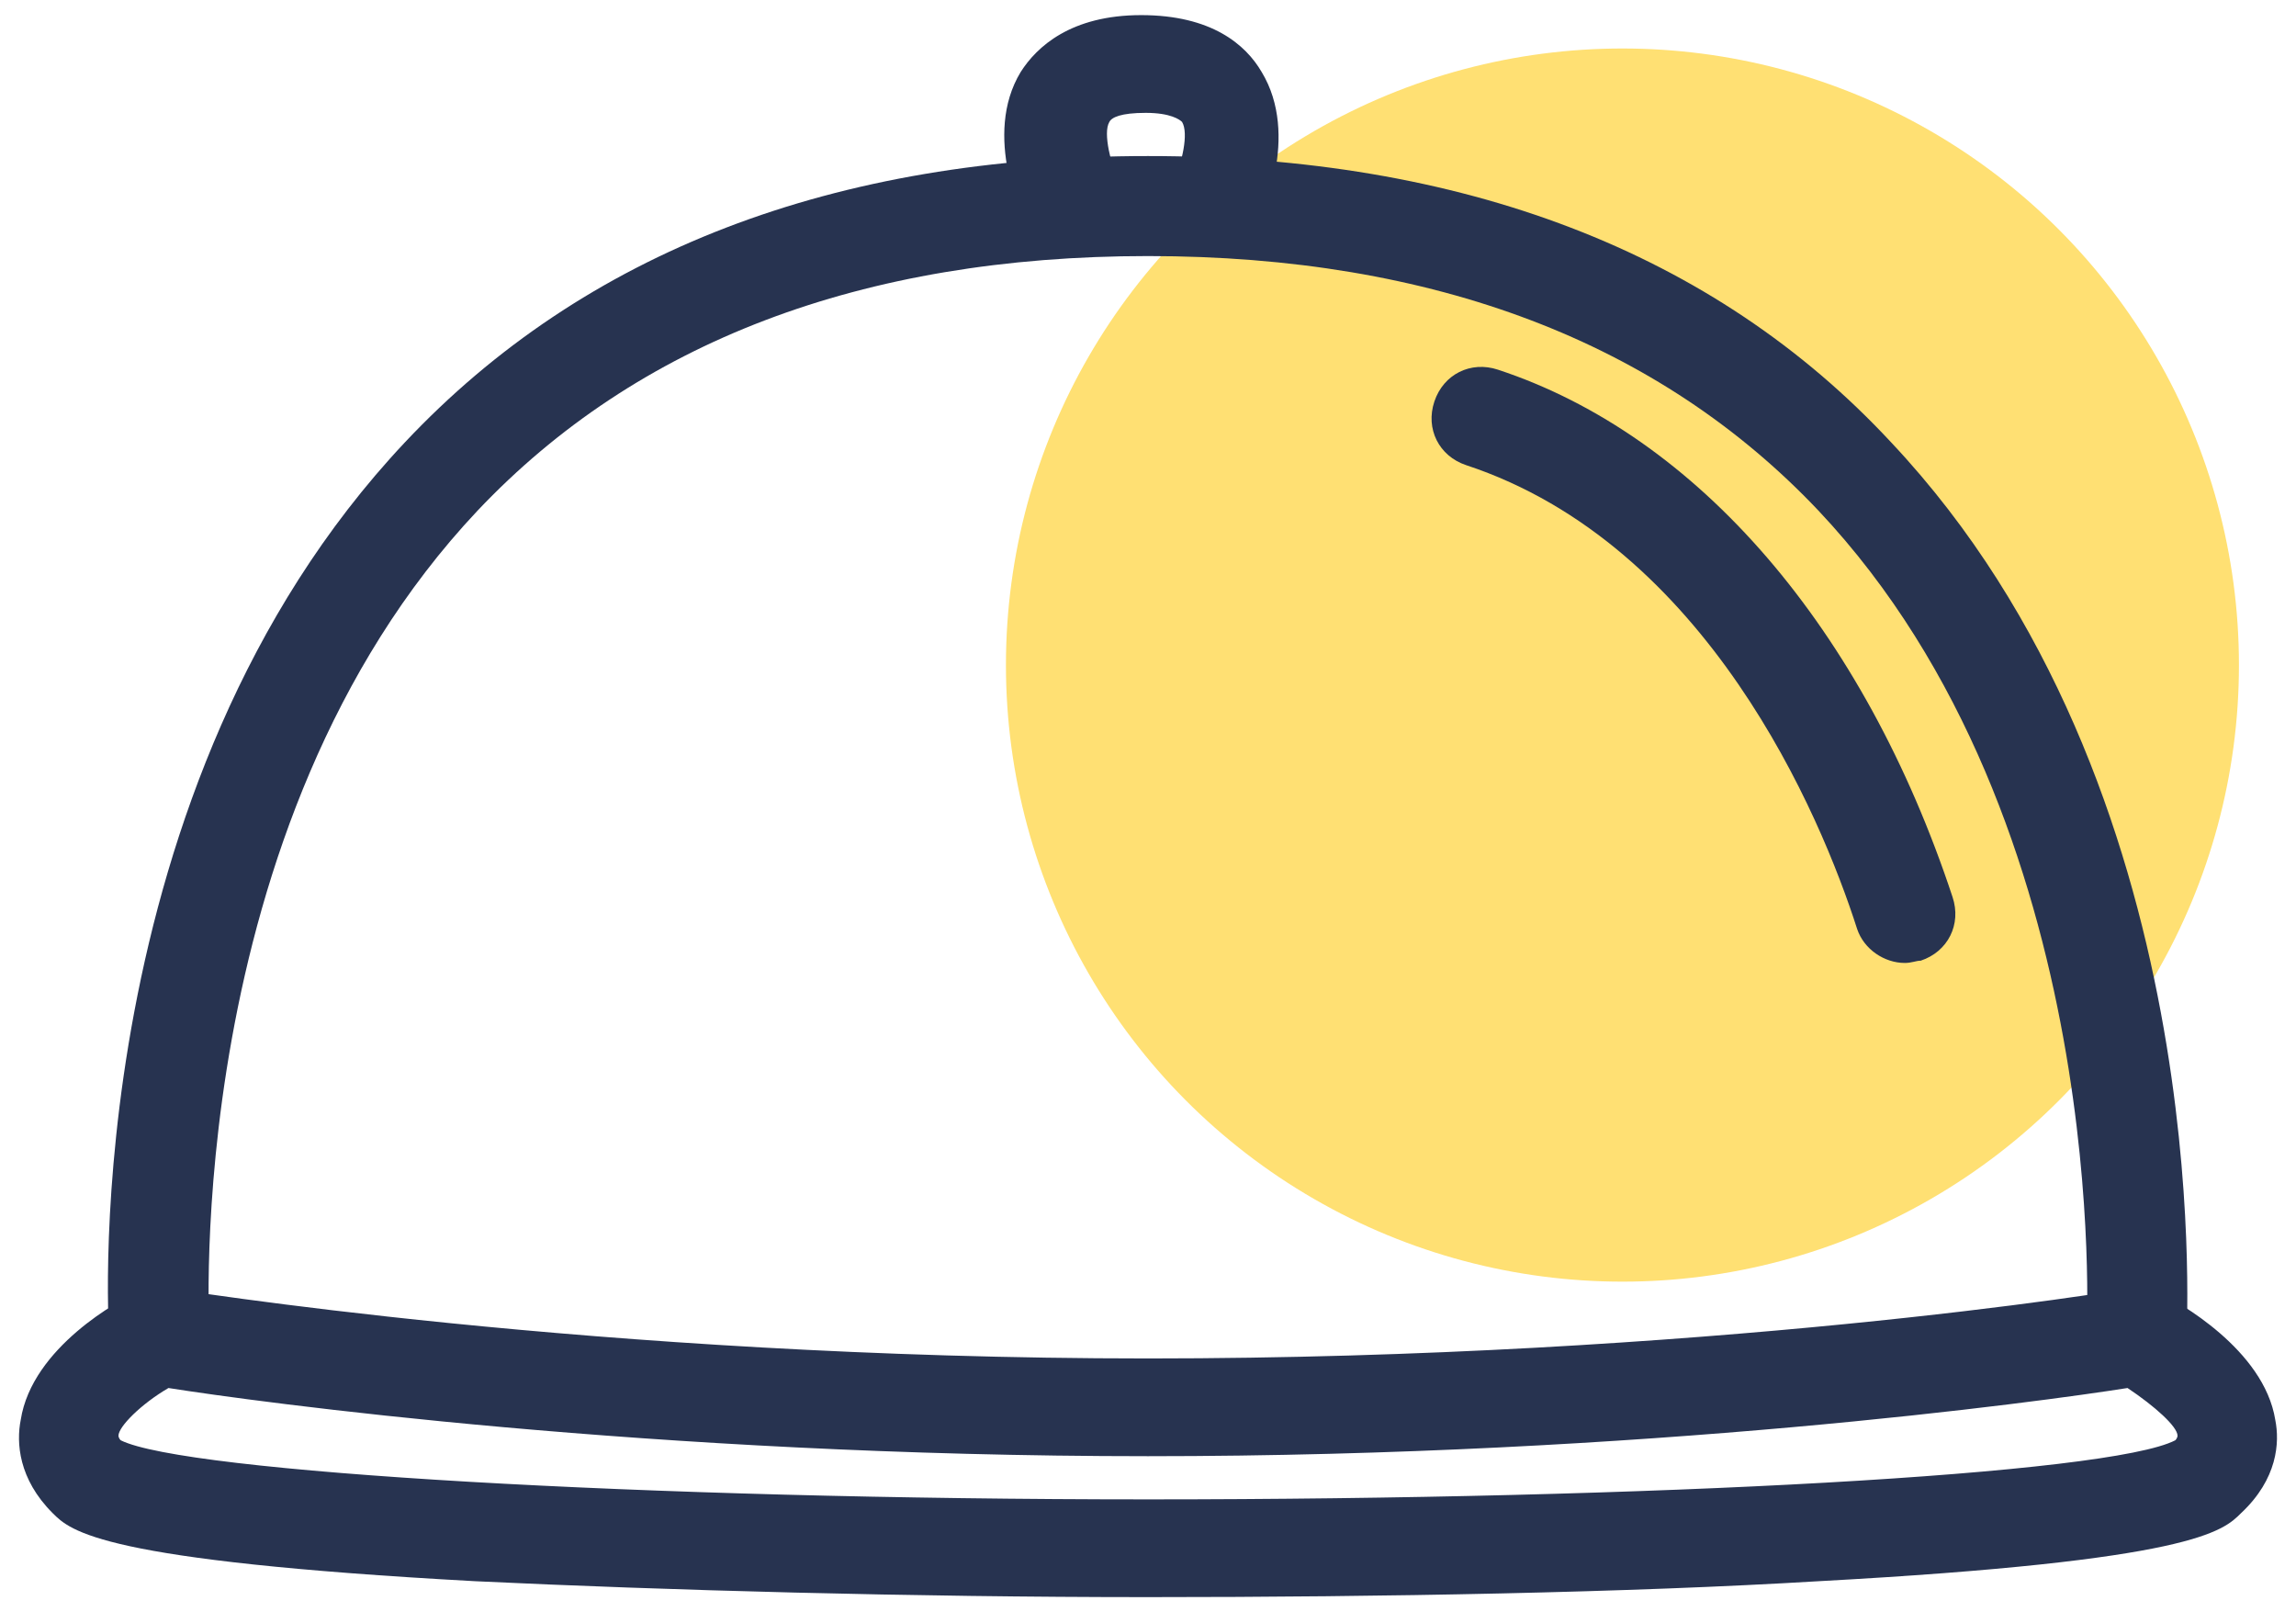
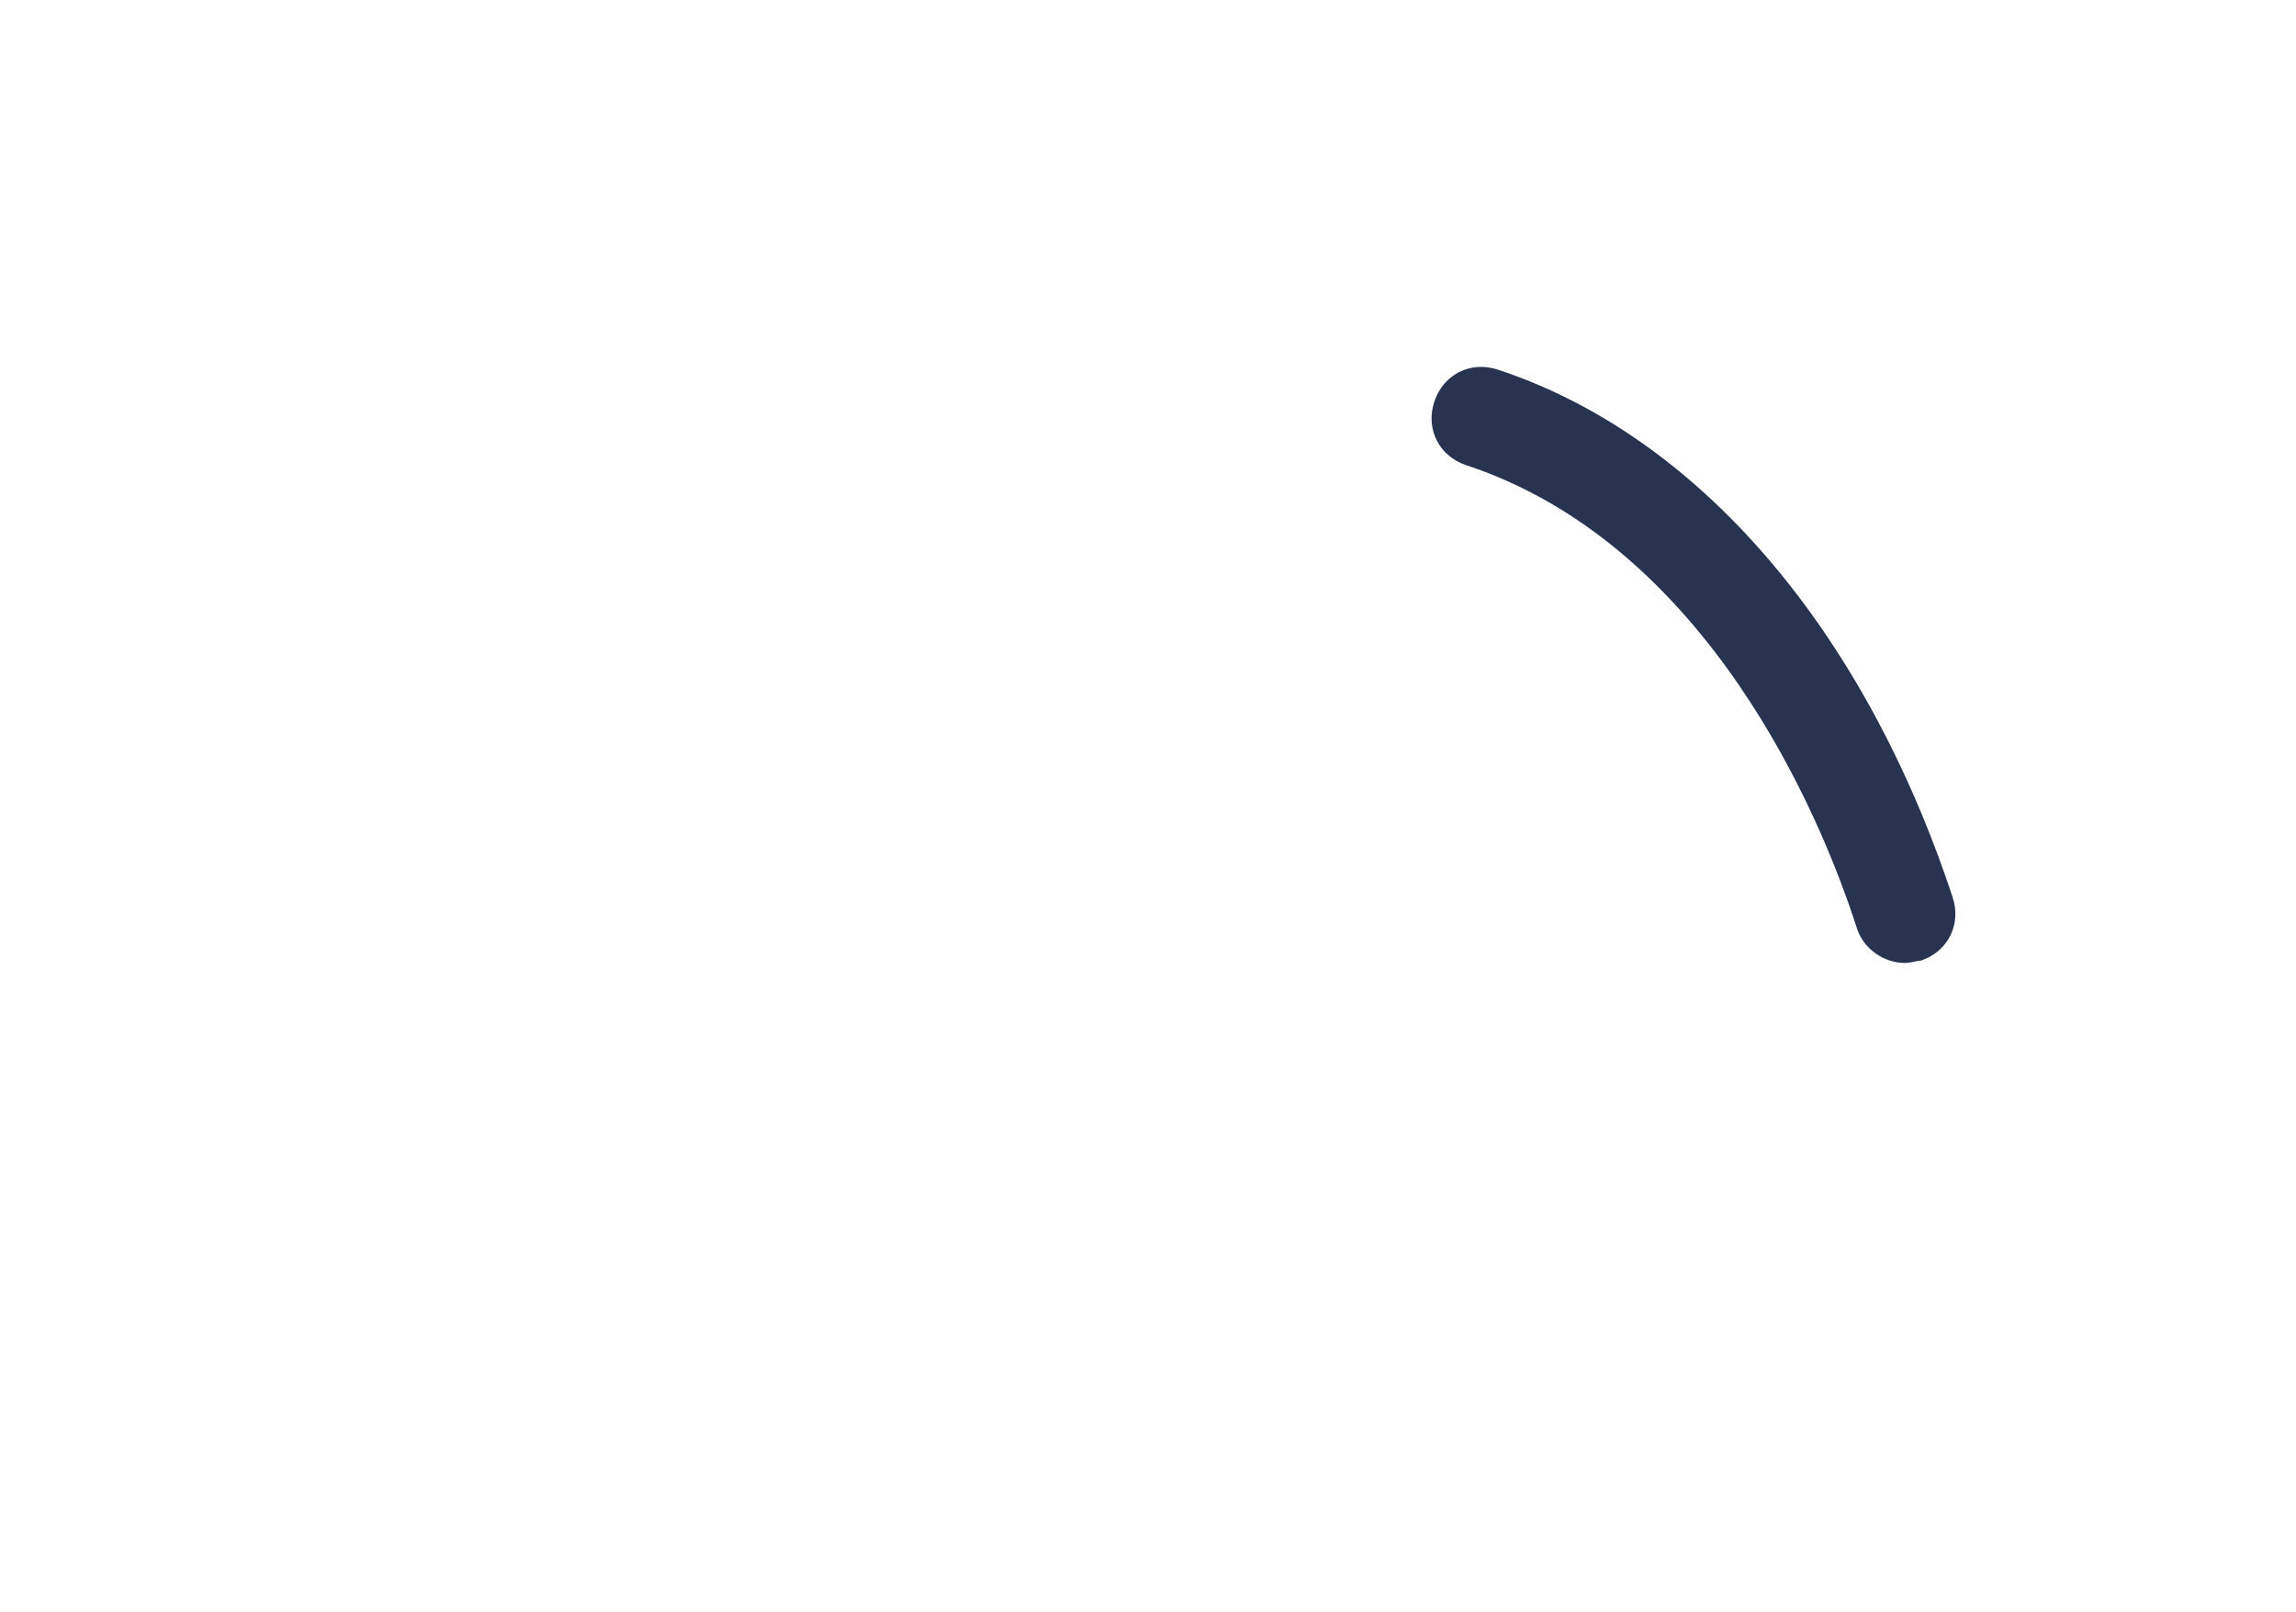
<svg xmlns="http://www.w3.org/2000/svg" width="94" height="66" viewBox="0 0 94 66" fill="none">
-   <circle cx="66.424" cy="27.225" r="25.24" fill="#FFE073" />
-   <path d="M47 65.379C37.323 65.379 27.274 65.1 19.458 64.728C4.106 63.891 2.896 62.681 2.152 61.937C0.756 60.541 0.663 59.052 0.849 58.122C1.314 55.144 4.943 53.19 5.594 52.911C5.967 52.725 6.432 52.632 6.804 52.725C6.99 52.725 24.297 55.609 47 55.609C69.703 55.609 87.01 52.818 87.196 52.725C87.661 52.632 88.033 52.725 88.405 52.911C89.15 53.283 92.686 55.237 93.151 58.122C93.337 59.052 93.244 60.541 91.755 61.937C91.011 62.681 89.801 63.891 74.448 64.728C66.726 65.193 56.677 65.379 47 65.379ZM4.943 58.959C7.548 60.262 26.344 61.378 47 61.378C67.656 61.378 86.358 60.355 89.057 58.959C89.15 58.866 89.15 58.773 89.15 58.773C89.15 58.401 88.219 57.563 87.103 56.819C83.567 57.377 67.377 59.61 47 59.61C26.623 59.61 10.433 57.377 6.897 56.819C5.78 57.47 4.85 58.401 4.85 58.773C4.85 58.773 4.85 58.866 4.943 58.959Z" fill="#273350" />
-   <path d="M6.525 56.726C5.409 56.726 4.571 55.888 4.478 54.772C4.385 53.841 3.269 32.255 16.574 18.111C23.925 10.296 34.16 6.388 47 6.388C59.841 6.388 70.169 10.296 77.427 18.111C90.732 32.255 89.522 53.934 89.522 54.772C89.429 55.888 88.499 56.726 87.382 56.726C86.266 56.633 85.428 55.702 85.428 54.586C85.428 54.4 86.545 33.743 74.449 20.903C67.936 14.018 58.724 10.482 47 10.482C35.277 10.482 26.065 14.018 19.552 20.903C7.363 33.836 8.572 54.4 8.572 54.586C8.665 55.702 7.828 56.726 6.618 56.726H6.525Z" fill="#273350" />
  <path d="M77.985 39.419C77.147 39.419 76.31 38.861 76.031 38.024C74.542 33.371 69.89 22.299 60.027 19.042C58.91 18.67 58.352 17.554 58.724 16.437C59.096 15.32 60.213 14.762 61.33 15.134C69.518 17.833 76.31 25.742 79.939 36.721C80.311 37.838 79.753 38.954 78.636 39.326C78.45 39.326 78.264 39.419 77.985 39.419Z" fill="#273350" />
-   <path d="M49.884 10.482C49.605 10.482 49.233 10.389 48.953 10.296C47.93 9.831 47.558 8.528 48.023 7.505C48.395 6.667 48.674 5.458 48.395 4.992C48.302 4.899 47.93 4.62 46.907 4.62C45.883 4.62 45.511 4.806 45.418 4.992C45.139 5.458 45.511 6.76 45.79 7.505C46.255 8.528 45.883 9.738 44.859 10.296C43.836 10.761 42.626 10.389 42.068 9.365C41.882 8.993 40.207 5.551 41.789 2.945C42.44 1.922 43.836 0.619 46.72 0.619C49.605 0.619 51.001 1.829 51.652 2.945C53.234 5.551 51.652 8.993 51.373 9.365C51.373 10.017 50.628 10.482 49.884 10.482Z" fill="#273350" />
</svg>